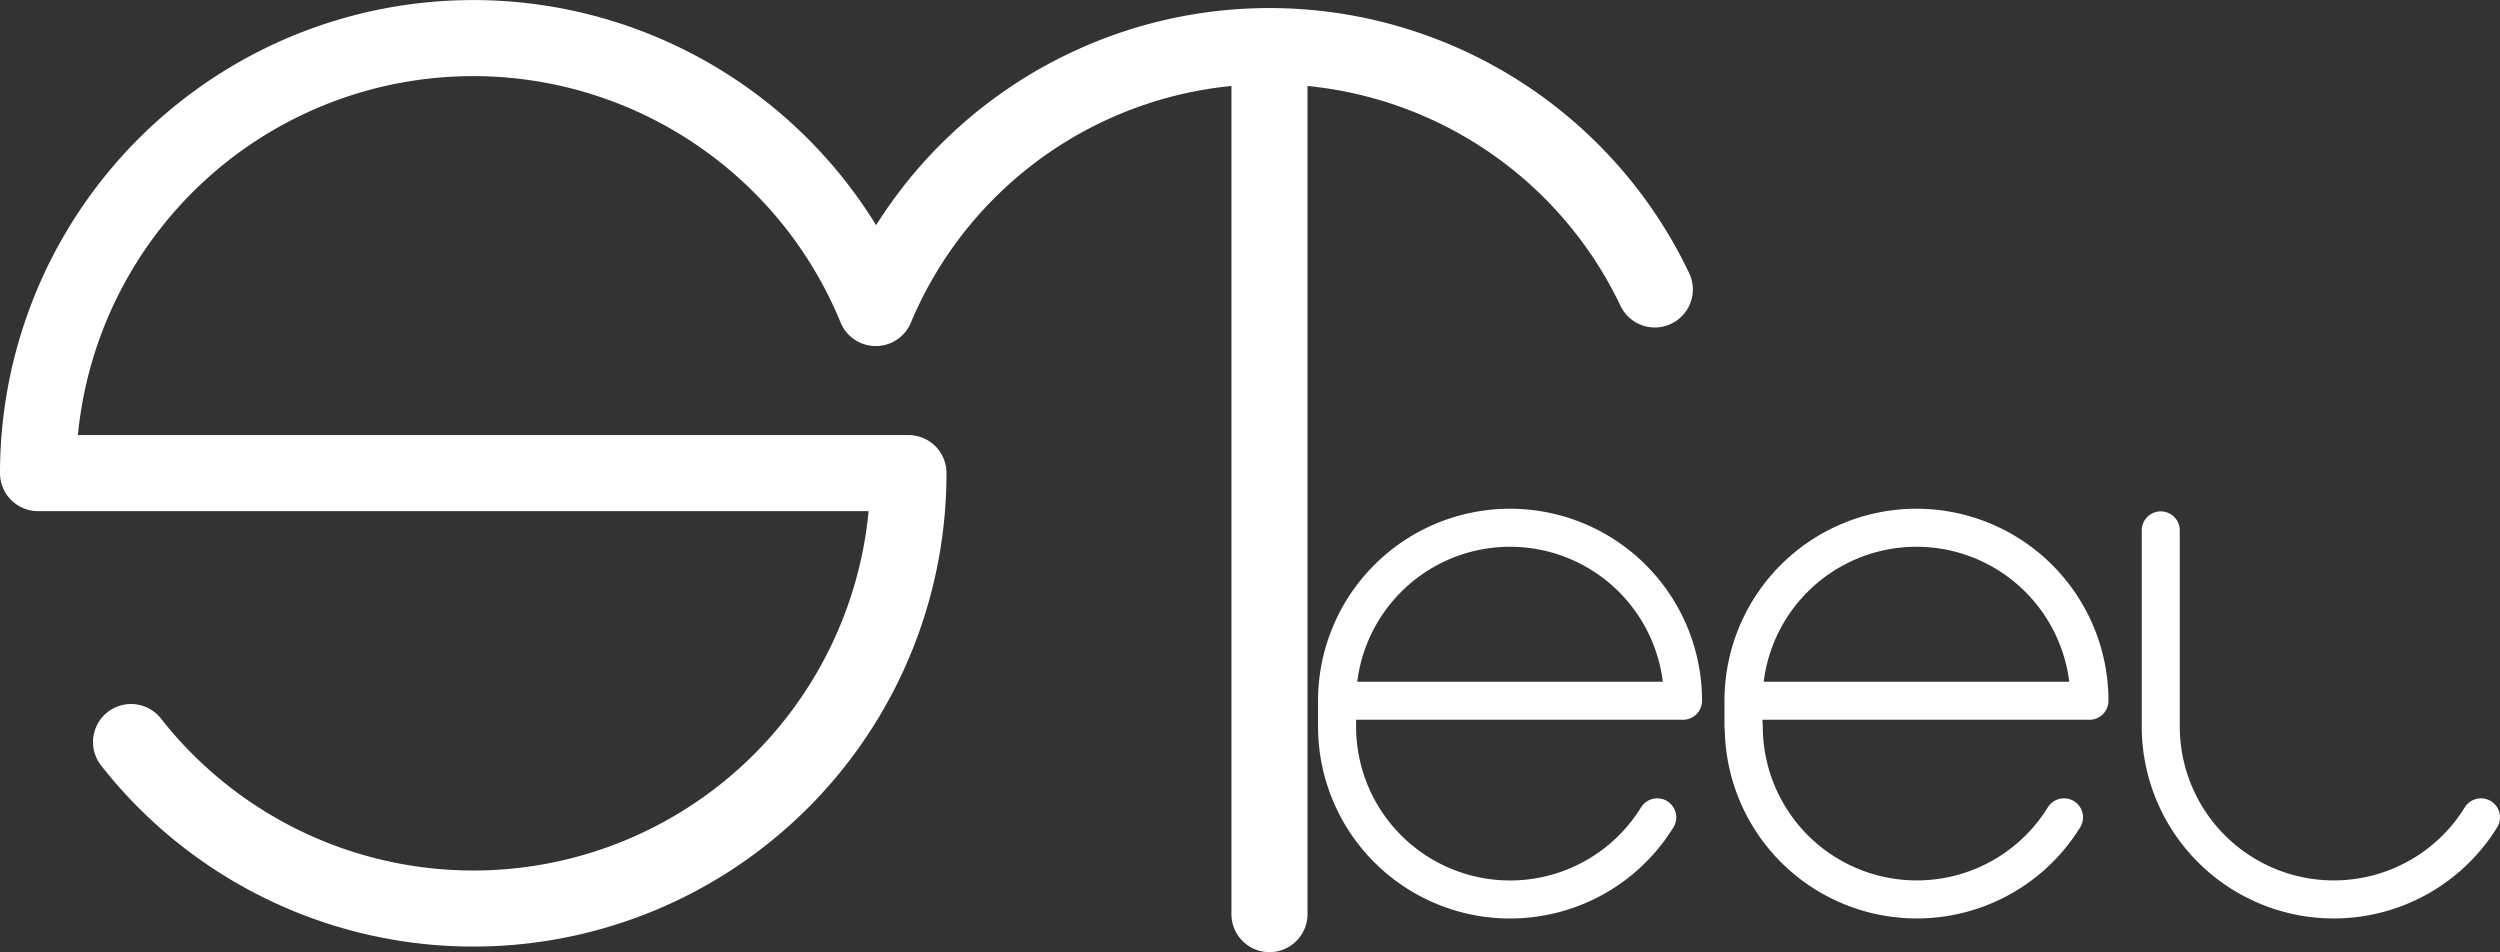
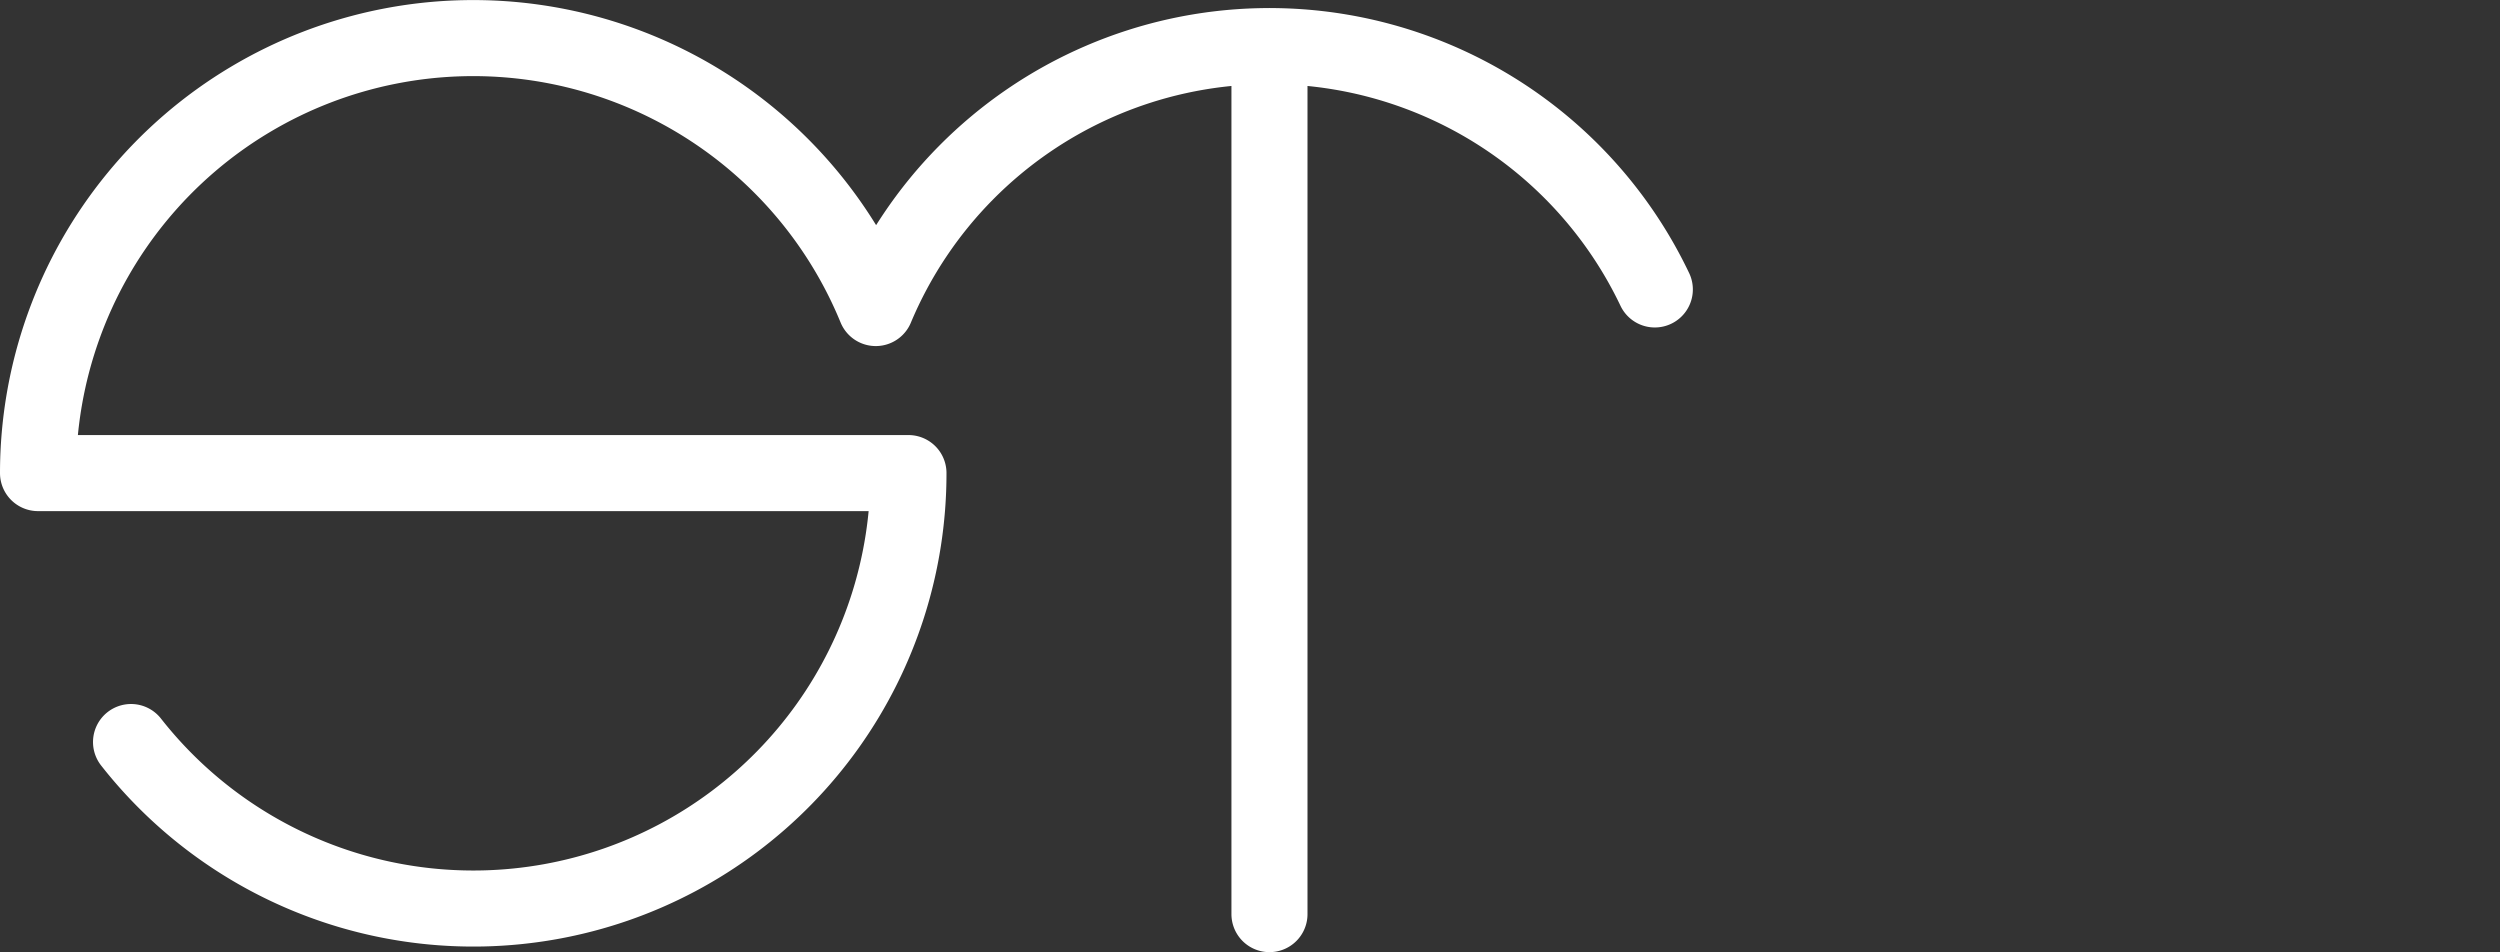
<svg xmlns="http://www.w3.org/2000/svg" viewBox="0 0 473.33 180.27">
  <rect x="0" y="0" width="473.33" height="180.27" fill="#333333" stroke="none" />
  <defs>
    <style>.cls-1,.cls-2{fill:none;stroke:#fff;stroke-linecap:round;stroke-linejoin:round;fill-rule:evenodd;}.cls-1{stroke-width:14.4px;}.cls-2{stroke-width:7.2px;}</style>
  </defs>
  <g id="Слой_2" data-name="Слой 2">
    <g id="Слой_1-2" data-name="Слой 1">
      <path class="cls-1" d="M165.81,58.32A82.39,82.39,0,0,0,7.2,89.57H172A82.38,82.38,0,0,1,24.81,140.49M240.35,8.72V173.07M165.81,58.32a80.81,80.81,0,0,1,147.5-3.52" />
-       <path class="cls-2" d="M253.15,137.55a32.75,32.75,0,0,0,60.62,17.2m-60.62-22.08a32.75,32.75,0,0,1,65.5,0h-65.5v4.88m77,0a32.76,32.76,0,0,0,60.63,17.2M330.1,132.67a32.75,32.75,0,0,1,65.5,0H330.1v4.88m79,0a32.76,32.76,0,0,0,60.63,17.2M409.1,100.42v37.13" />
    </g>
  </g>
</svg>